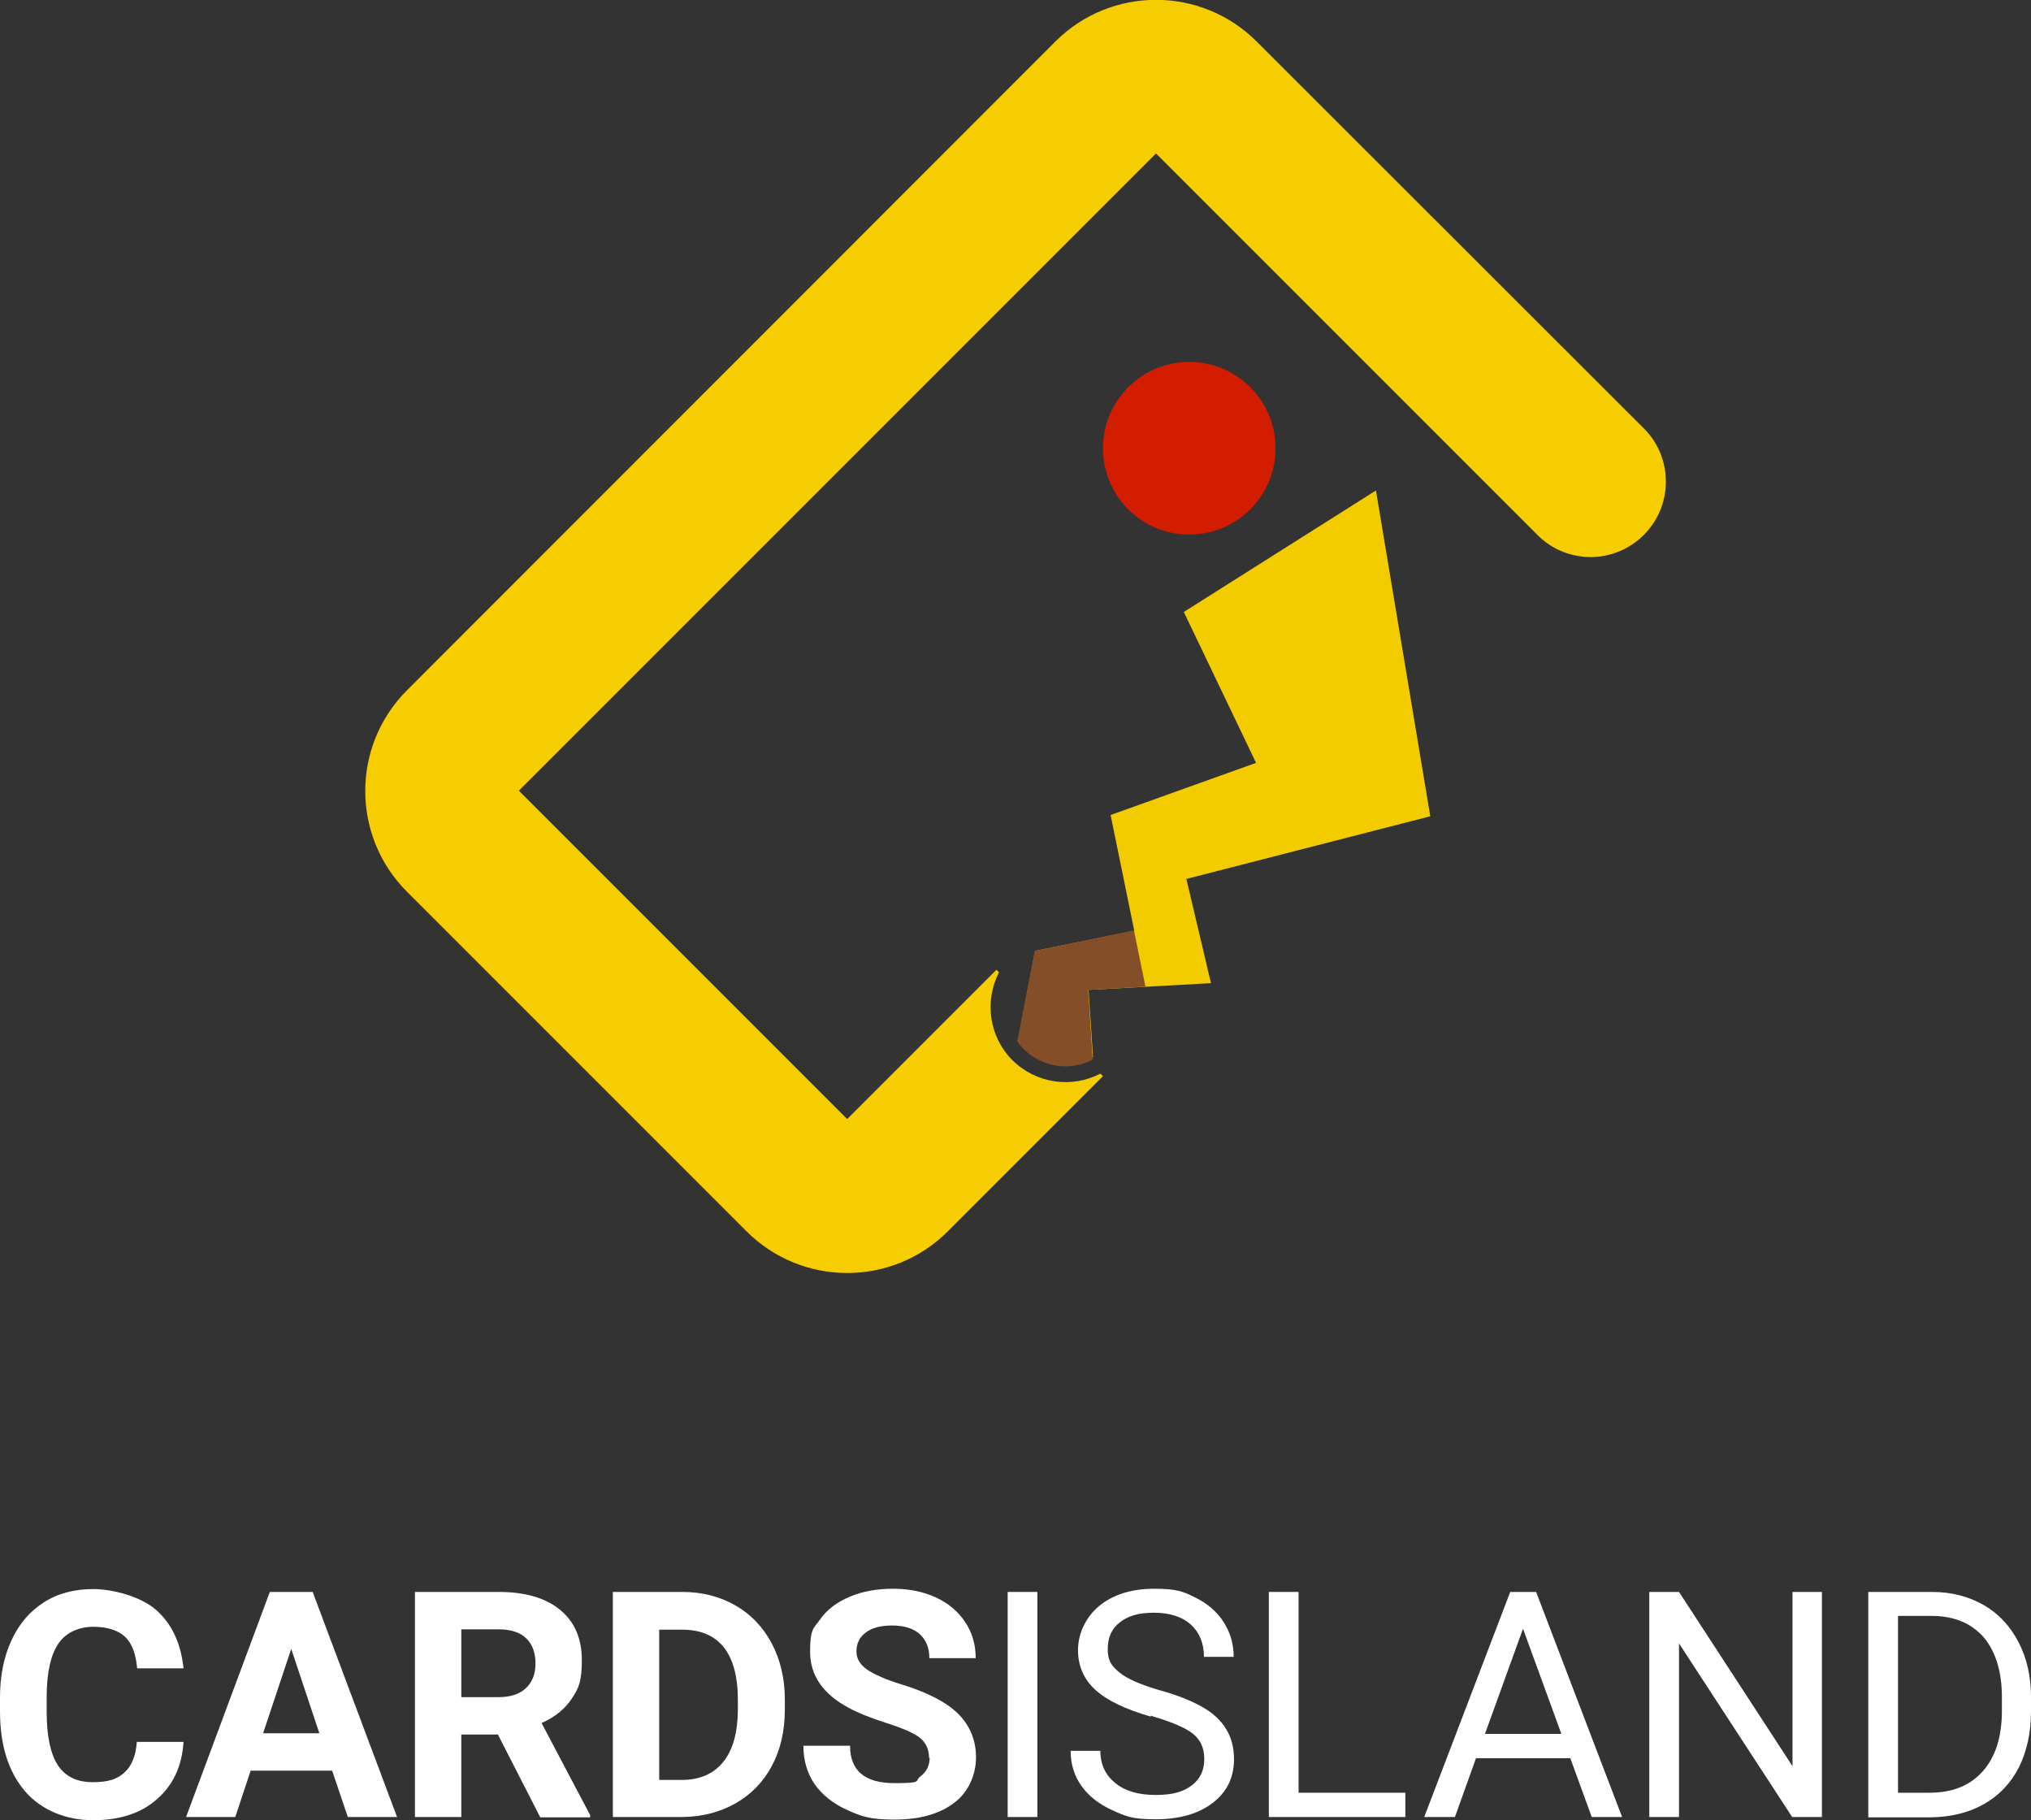
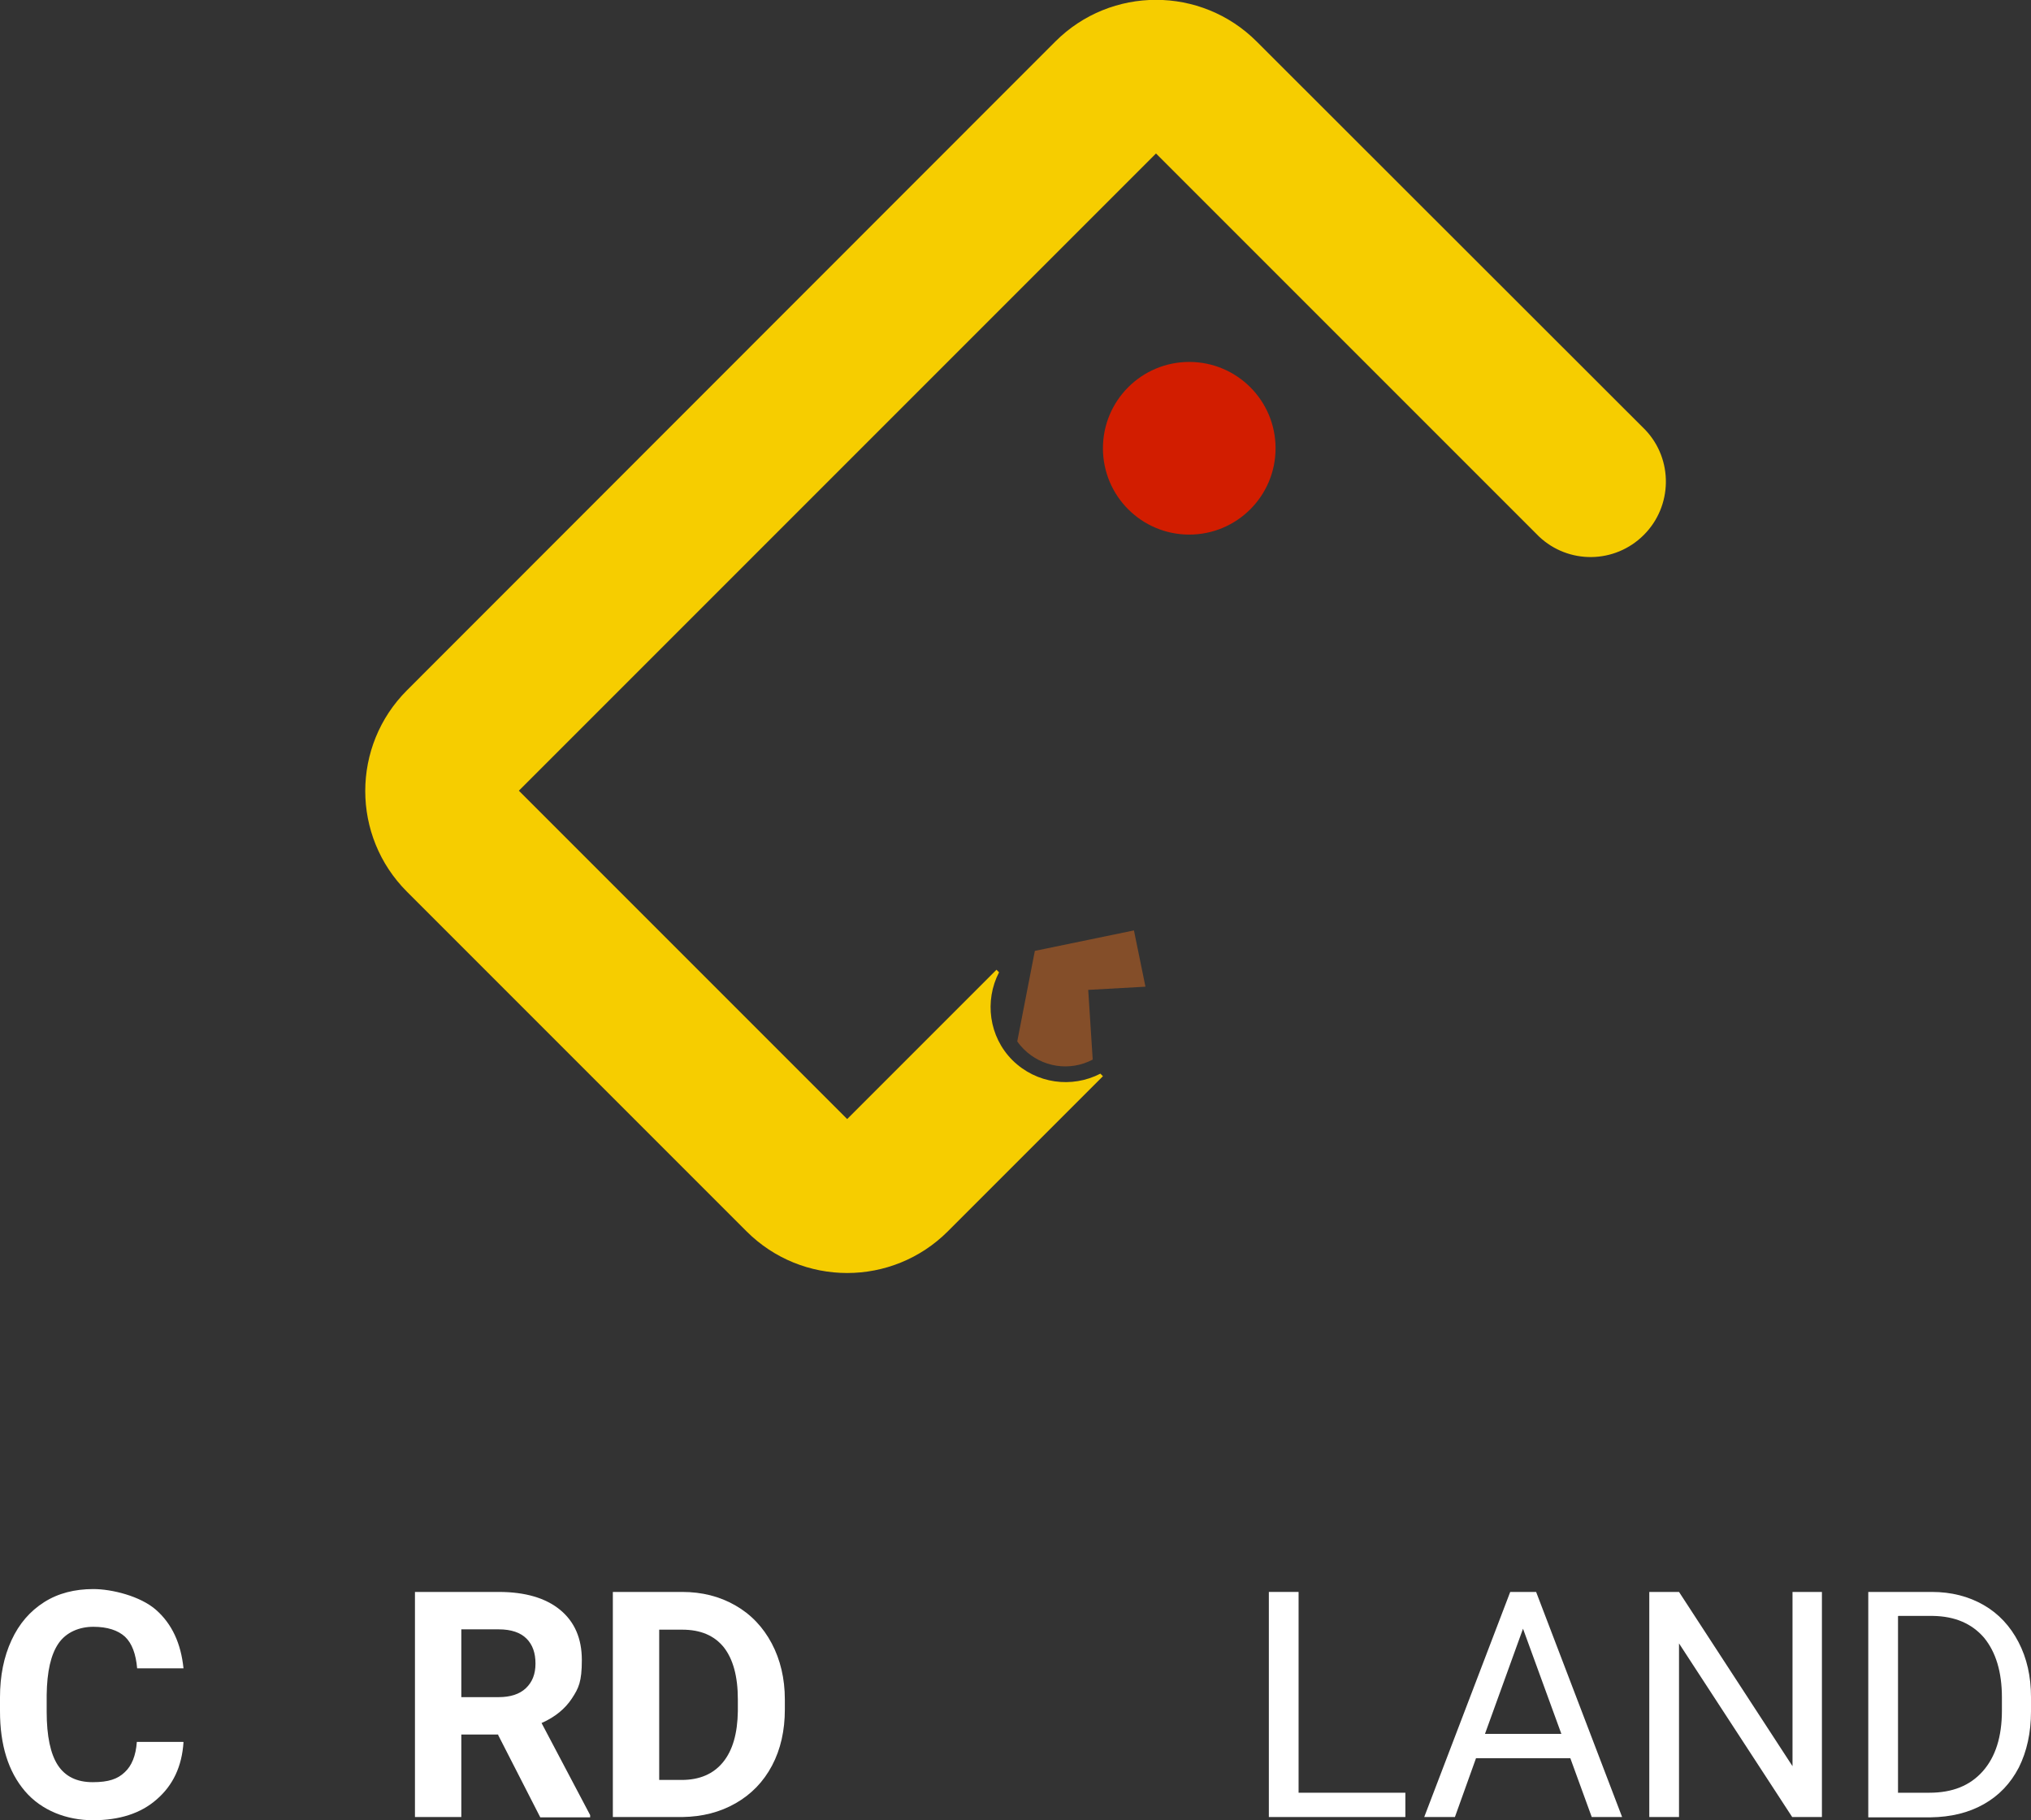
<svg xmlns="http://www.w3.org/2000/svg" version="1.1" viewBox="0 0 635.3 569.3">
  <rect x="0" y="0" width="635.3" height="569.3" fill="#333333" stroke="none" />
  <defs>
    <style>
      .cls-1 {
        fill: #d21d00;
      }

      .cls-2 {
        fill: #f3cc00;
      }

      .cls-3 {
        fill: #fff;
      }

      .cls-4 {
        fill: #844e29;
      }

      .cls-5 {
        fill: #f6cd00;
      }
    </style>
  </defs>
  <g>
    <g id="Ebene_1">
      <g>
        <g>
          <path class="cls-3" d="M57.4,544.9c-.5,7.6-3.3,13.5-8.4,17.9-5,4.4-11.7,6.5-19.9,6.5s-16.1-3-21.3-9.1-7.8-14.4-7.8-25v-4.3c0-6.8,1.2-12.7,3.6-17.9,2.4-5.2,5.8-9.1,10.2-11.9,4.4-2.8,9.6-4.1,15.4-4.1s14.7,2.2,19.6,6.5c5,4.4,7.8,10.5,8.6,18.3h-14.5c-.4-4.5-1.6-7.8-3.8-9.9-2.2-2-5.5-3.1-9.9-3.1s-8.5,1.7-10.9,5.2c-2.4,3.5-3.6,8.8-3.7,16.1v5.3c0,7.6,1.2,13.2,3.5,16.7,2.3,3.5,5.9,5.3,10.9,5.3s7.8-1,10-3.1c2.2-2,3.5-5.2,3.8-9.5h14.5Z" />
-           <path class="cls-3" d="M103.8,553.8h-25.4l-4.8,14.5h-15.4l26.2-70.4h13.4l26.4,70.4h-15.4l-4.9-14.5ZM82.3,542.1h17.6l-8.8-26.4-8.8,26.4Z" />
          <path class="cls-3" d="M155.9,542.5h-11.6v25.8h-14.5v-70.4h26.2c8.3,0,14.7,1.9,19.2,5.6,4.5,3.7,6.8,8.9,6.8,15.7s-1,8.8-3.1,12c-2.1,3.2-5.2,5.8-9.5,7.7l15.2,28.8v.7h-15.6l-13.2-25.8ZM144.3,530.8h11.7c3.6,0,6.5-.9,8.5-2.8,2-1.9,3-4.4,3-7.7s-.9-5.9-2.8-7.8c-1.9-1.9-4.8-2.9-8.7-2.9h-11.7v21.1Z" />
          <path class="cls-3" d="M191.7,568.3v-70.4h21.7c6.2,0,11.7,1.4,16.6,4.2,4.9,2.8,8.7,6.8,11.4,11.9,2.7,5.1,4.1,11,4.1,17.5v3.2c0,6.5-1.3,12.4-4,17.5-2.7,5.1-6.5,9-11.4,11.8-4.9,2.8-10.4,4.2-16.6,4.3h-21.8ZM206.2,509.7v47h7c5.7,0,10-1.9,13-5.6,3-3.7,4.5-9,4.6-15.9v-3.7c0-7.2-1.5-12.6-4.4-16.3-3-3.7-7.3-5.5-13-5.5h-7.2Z" />
-           <path class="cls-3" d="M290.6,549.8c0-2.7-1-4.8-2.9-6.3-1.9-1.5-5.4-3-10.4-4.6s-9-3.2-11.9-4.8c-8-4.3-12-10.1-12-17.5s1.1-7.2,3.2-10.2c2.1-3,5.2-5.3,9.2-7,4-1.7,8.5-2.5,13.5-2.5s9.5.9,13.4,2.7c3.9,1.8,7,4.4,9.2,7.7s3.3,7.1,3.3,11.3h-14.5c0-3.2-1-5.7-3-7.5-2-1.8-4.9-2.7-8.6-2.7s-6.3.7-8.3,2.2c-2,1.5-2.9,3.5-2.9,5.9s1.2,4.2,3.5,5.8c2.3,1.5,5.7,3,10.2,4.4,8.3,2.5,14.3,5.6,18,9.2s5.7,8.3,5.7,13.7-2.3,10.9-6.9,14.3c-4.6,3.5-10.8,5.2-18.6,5.2s-10.3-1-14.8-3c-4.4-2-7.8-4.7-10.2-8.1-2.3-3.4-3.5-7.4-3.5-12h14.6c0,7.8,4.6,11.7,13.9,11.7s6.1-.7,8.1-2.1c1.9-1.4,2.9-3.4,2.9-5.9Z" />
-           <path class="cls-3" d="M324.5,568.3h-9.3v-70.4h9.3v70.4Z" />
-           <path class="cls-3" d="M360,536.9c-8-2.3-13.8-5.1-17.4-8.4-3.6-3.3-5.4-7.5-5.4-12.4s2.2-10.1,6.6-13.8c4.4-3.6,10.2-5.4,17.3-5.4s9.1.9,12.9,2.8c3.8,1.9,6.7,4.4,8.8,7.7,2.1,3.3,3.1,6.9,3.1,10.8h-9.3c0-4.3-1.4-7.6-4.1-10.1-2.7-2.4-6.5-3.7-11.5-3.7s-8.1,1-10.7,3-3.8,4.8-3.8,8.4,1.2,5.3,3.7,7.3c2.4,2,6.6,3.8,12.4,5.5,5.9,1.6,10.4,3.5,13.7,5.4s5.8,4.3,7.3,6.9c1.6,2.6,2.4,5.8,2.4,9.3,0,5.7-2.2,10.3-6.7,13.7-4.4,3.4-10.4,5.1-17.8,5.1s-9.3-.9-13.5-2.8-7.4-4.4-9.7-7.6-3.4-6.9-3.4-11h9.3c0,4.3,1.6,7.6,4.7,10.1s7.3,3.7,12.6,3.7,8.7-1,11.3-3c2.6-2,3.9-4.7,3.9-8.2s-1.2-6.1-3.6-8-6.8-3.7-13.2-5.6Z" />
          <path class="cls-3" d="M406.2,560.7h33.4v7.6h-42.7v-70.4h9.3v62.8Z" />
          <path class="cls-3" d="M491.2,549.9h-29.5l-6.6,18.4h-9.6l26.9-70.4h8.1l26.9,70.4h-9.5l-6.7-18.4ZM464.5,542.3h23.9l-12-32.9-11.9,32.9Z" />
          <path class="cls-3" d="M569.9,568.3h-9.3l-35.4-54.3v54.3h-9.3v-70.4h9.3l35.5,54.5v-54.5h9.2v70.4Z" />
          <path class="cls-3" d="M584.4,568.3v-70.4h19.9c6.1,0,11.5,1.4,16.2,4.1,4.7,2.7,8.3,6.6,10.9,11.6,2.6,5,3.9,10.7,3.9,17.2v4.5c0,6.6-1.3,12.5-3.8,17.5-2.6,5-6.2,8.8-11,11.5-4.8,2.7-10.3,4-16.6,4.1h-19.5ZM593.7,505.5v55.2h9.8c7.2,0,12.7-2.2,16.7-6.7,4-4.5,6-10.8,6-19v-4.1c0-8-1.9-14.2-5.6-18.7-3.8-4.4-9.1-6.7-16-6.8h-10.8Z" />
        </g>
        <path class="cls-5" d="M344.2,335.8c-8.9,4.6-20,3.2-27.5-4.2-7.4-7.4-8.8-18.6-4.2-27.5l-.8-.8-46.7,46.7-102.7-102.7L361.6,48l119.8,119.8c9.2,8.7,23.7,8.6,32.8-.5h0c9-9,9.2-23.6.5-32.8h0S393.1,13,393.1,13c-17.4-17.4-45.6-17.4-63,0L127.3,215.9c-17.4,17.4-17.4,45.6,0,63l106.2,106.2c17.4,17.4,45.6,17.4,63,0l48.5-48.5-.8-.8Z" />
        <circle class="cls-1" cx="372" cy="140.2" r="27" />
-         <path class="cls-2" d="M319.3,320.1c1,.1,2,.5,3,1.1,5.8,3.9,12.4,6,18.6,9,.3.2.6.3,1,.5l-1.4-21.1,38.3-2.1-7.7-32.6,76.3-19.6-17-101.9-60.1,38,22.6,47.2-45.5,16.3,7.4,36.2-31,6.3-4.4,22.7Z" />
        <path class="cls-4" d="M318.2,325.7c.6.9,1.3,1.7,2,2.4,5.7,5.7,14.4,7.1,21.6,3.3l-1.4-21.8,17.9-1-3.6-17.6h0s-31,6.4-31,6.4l-5.5,28.3Z" />
      </g>
    </g>
  </g>
</svg>